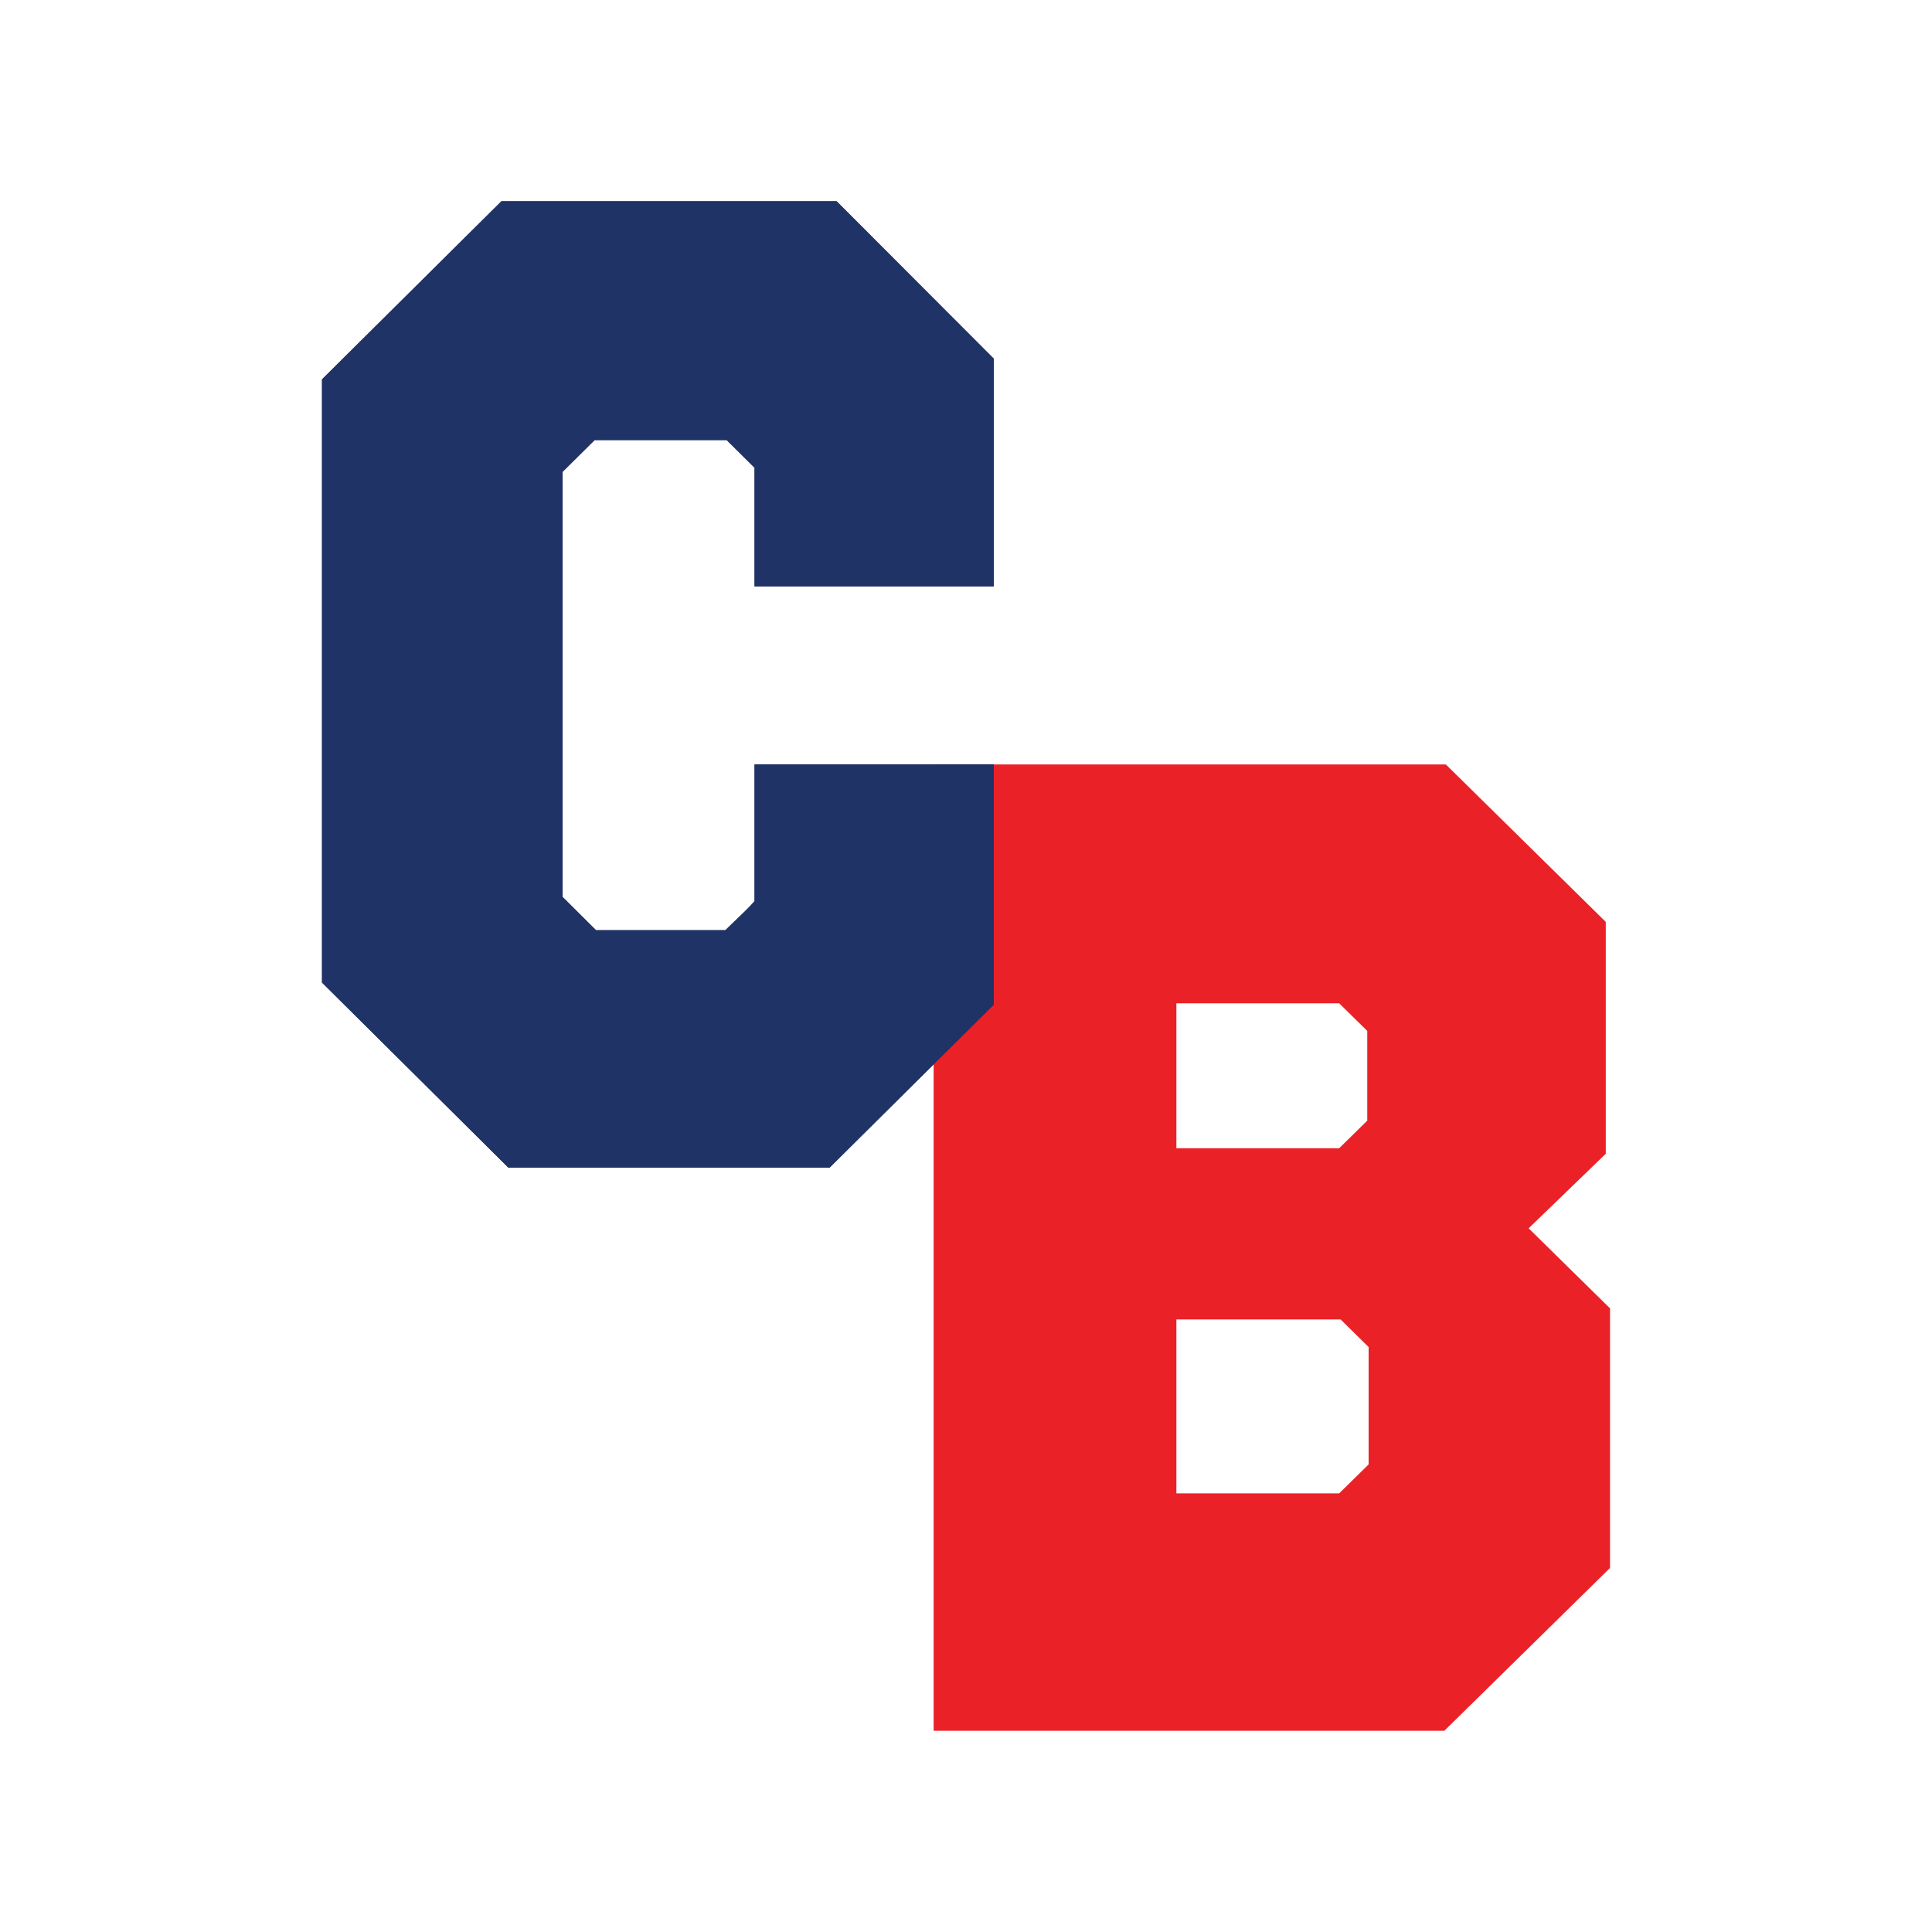
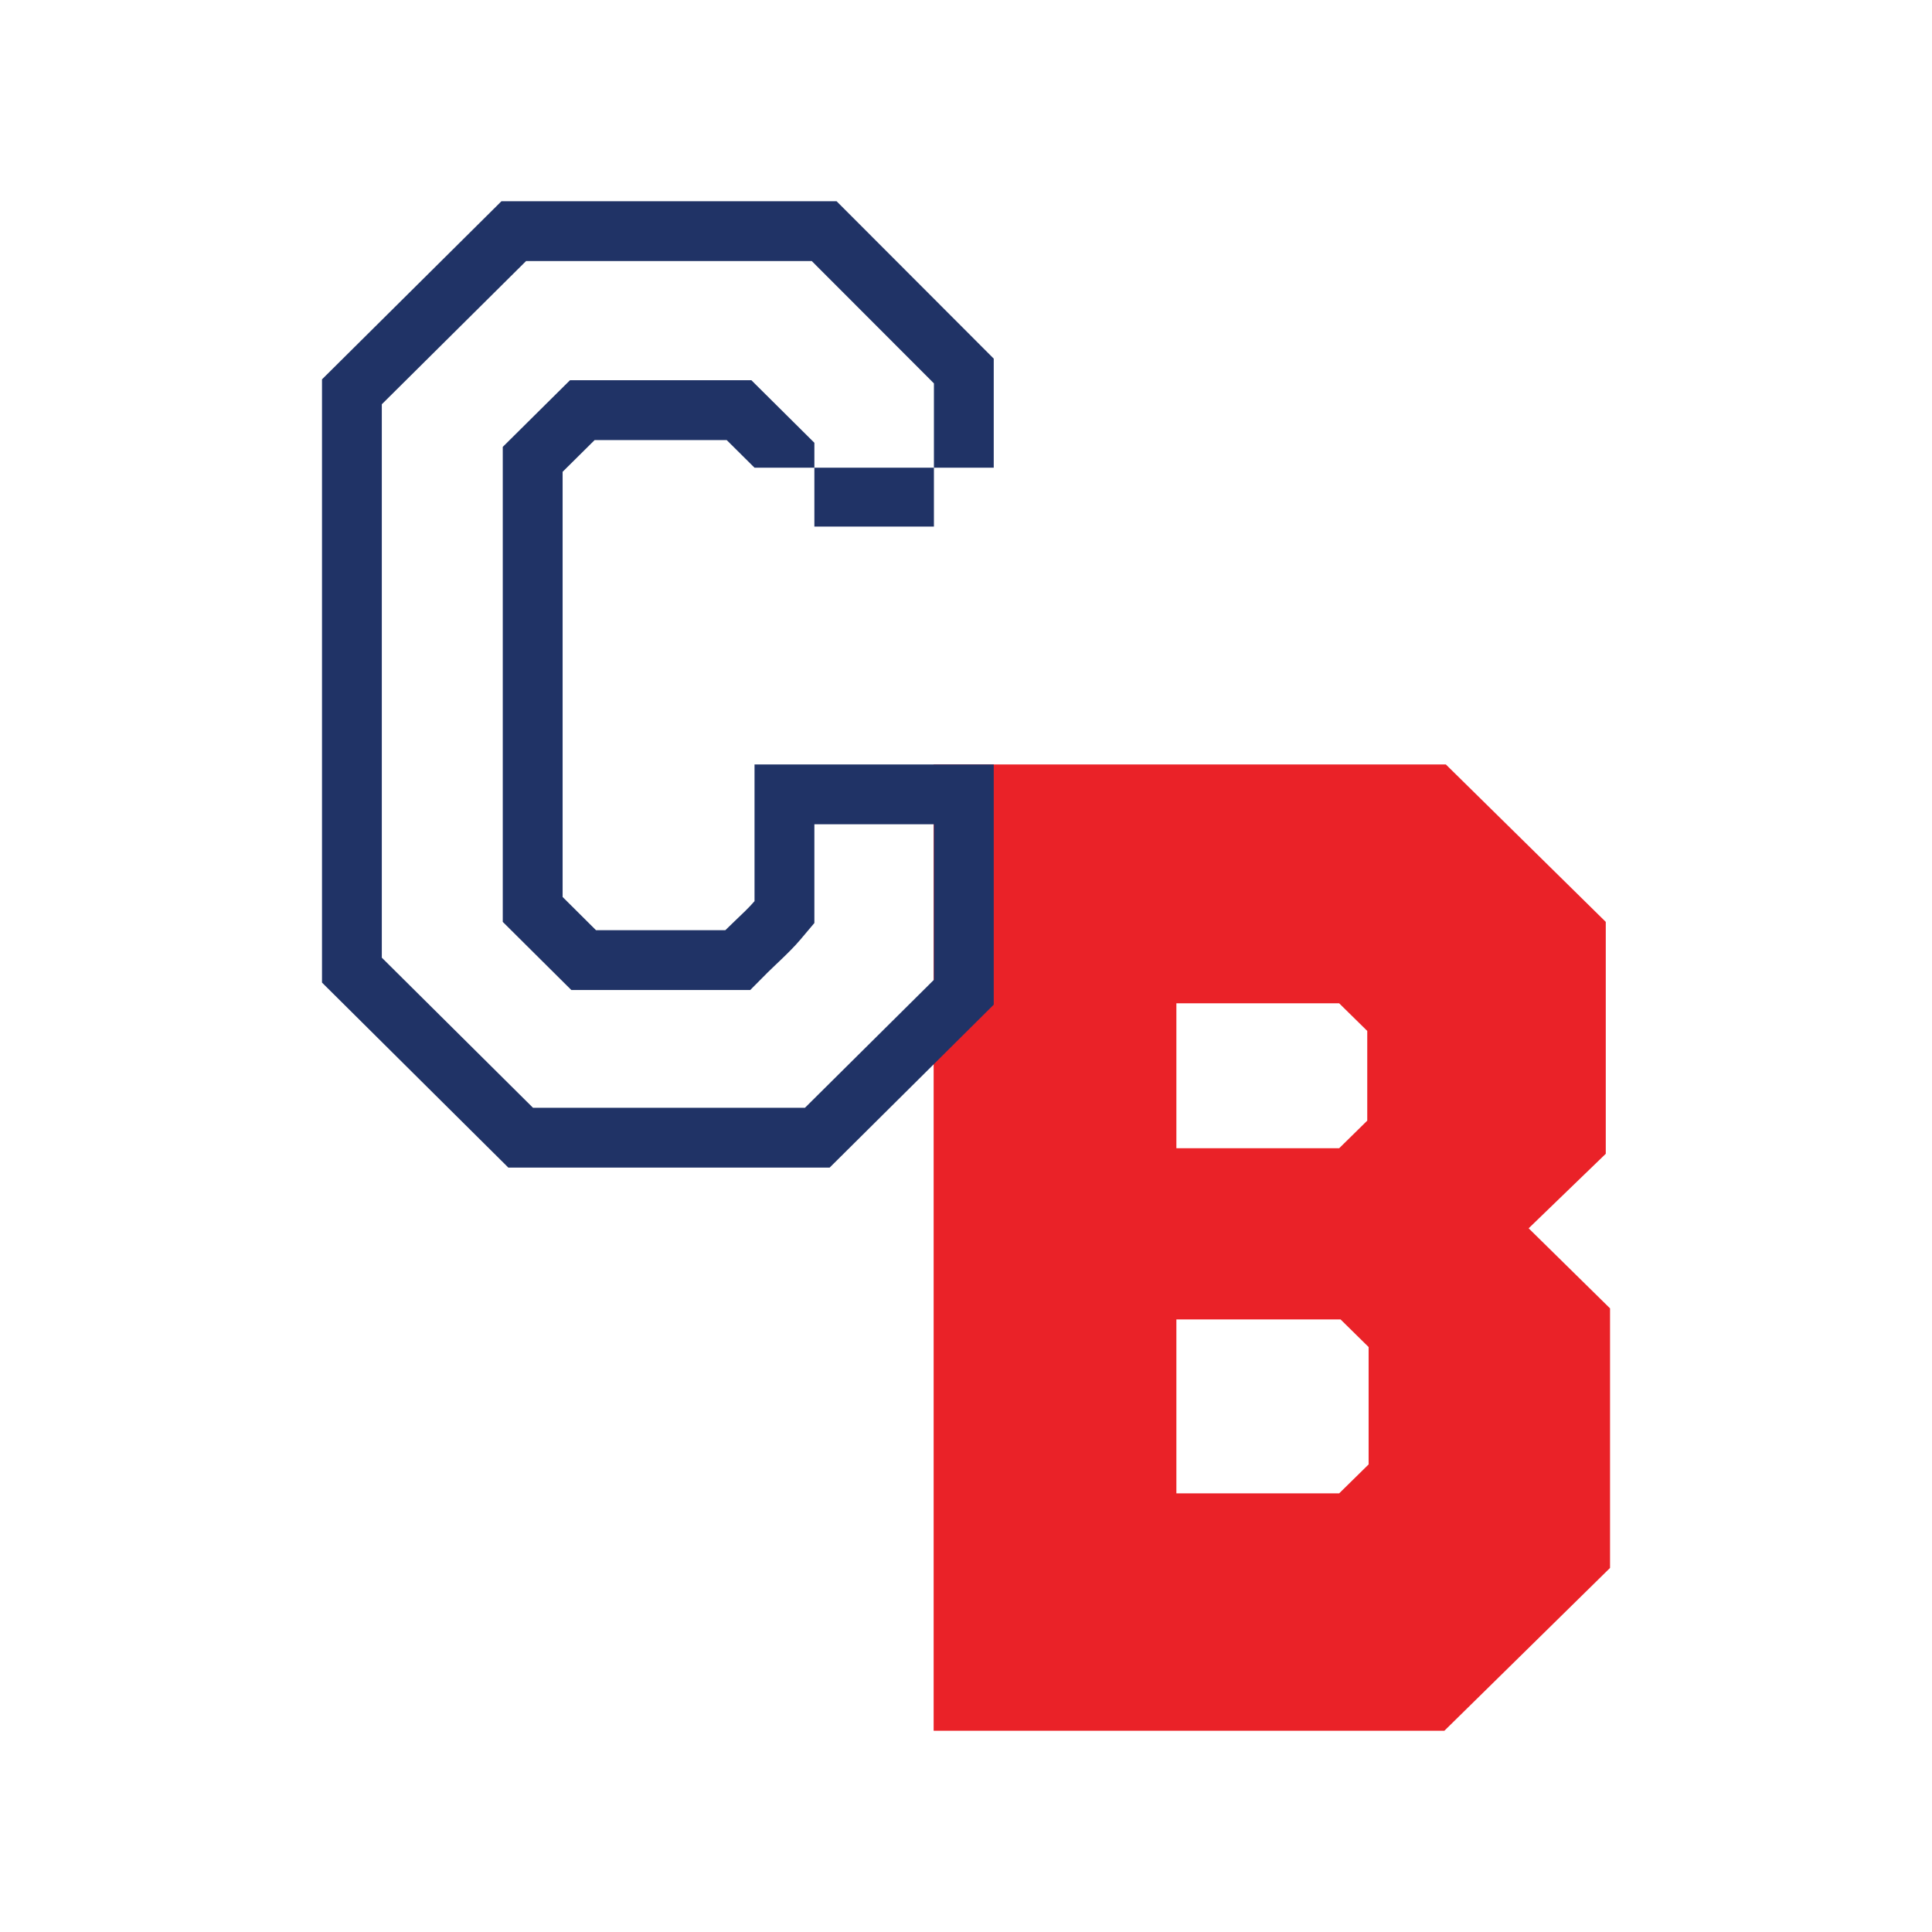
<svg xmlns="http://www.w3.org/2000/svg" width="48" height="48" viewBox="0 0 48 48" fill="none">
  <path d="M29.227 32.781V37.102H33.271L34.003 36.383V33.467L33.306 32.781H29.227ZM29.227 24.927V28.528H33.271L33.969 27.842V25.613L33.271 24.927H29.227ZM39.895 28.665L37.979 30.517L40.001 32.506V38.955L35.885 43H23.196V18.993H35.922L39.895 22.904V28.665Z" fill="#EA2228" />
-   <path d="M24.689 8.91V14.569H18.746V11.62L18.055 10.934H14.773L13.978 11.722V22.285L14.807 23.11H18.021C18.194 22.937 18.573 22.595 18.746 22.389V18.993H24.689V24.961L20.612 29.009H12.63L8 24.412V9.425L12.458 5H20.785L24.689 8.91Z" fill="#203366" />
-   <path fill-rule="evenodd" clip-rule="evenodd" d="M18.746 11.62V14.569H24.689V8.91L20.785 5H12.458L8 9.425V24.412L12.63 29.009H20.612L24.689 24.961V18.993H18.746V22.389C18.629 22.529 18.416 22.731 18.238 22.9C18.154 22.981 18.077 23.054 18.021 23.11H14.807L13.978 22.285V11.722L14.773 10.934H18.055L18.746 11.62ZM20.233 20.479V22.932L19.883 23.347C19.739 23.518 19.546 23.706 19.414 23.833C19.346 23.898 19.289 23.953 19.24 23.999C19.17 24.066 19.118 24.115 19.075 24.158L18.64 24.596H14.194L12.491 22.904V11.103L14.161 9.447H18.668L20.233 11.001V13.083H23.203V9.525L20.168 6.486H13.07L9.486 10.044V23.793L13.242 27.522H19.999L23.203 24.343V20.479H20.233Z" fill="#203366" />
+   <path fill-rule="evenodd" clip-rule="evenodd" d="M18.746 11.62H24.689V8.91L20.785 5H12.458L8 9.425V24.412L12.63 29.009H20.612L24.689 24.961V18.993H18.746V22.389C18.629 22.529 18.416 22.731 18.238 22.9C18.154 22.981 18.077 23.054 18.021 23.11H14.807L13.978 22.285V11.722L14.773 10.934H18.055L18.746 11.62ZM20.233 20.479V22.932L19.883 23.347C19.739 23.518 19.546 23.706 19.414 23.833C19.346 23.898 19.289 23.953 19.24 23.999C19.17 24.066 19.118 24.115 19.075 24.158L18.64 24.596H14.194L12.491 22.904V11.103L14.161 9.447H18.668L20.233 11.001V13.083H23.203V9.525L20.168 6.486H13.07L9.486 10.044V23.793L13.242 27.522H19.999L23.203 24.343V20.479H20.233Z" fill="#203366" />
</svg>